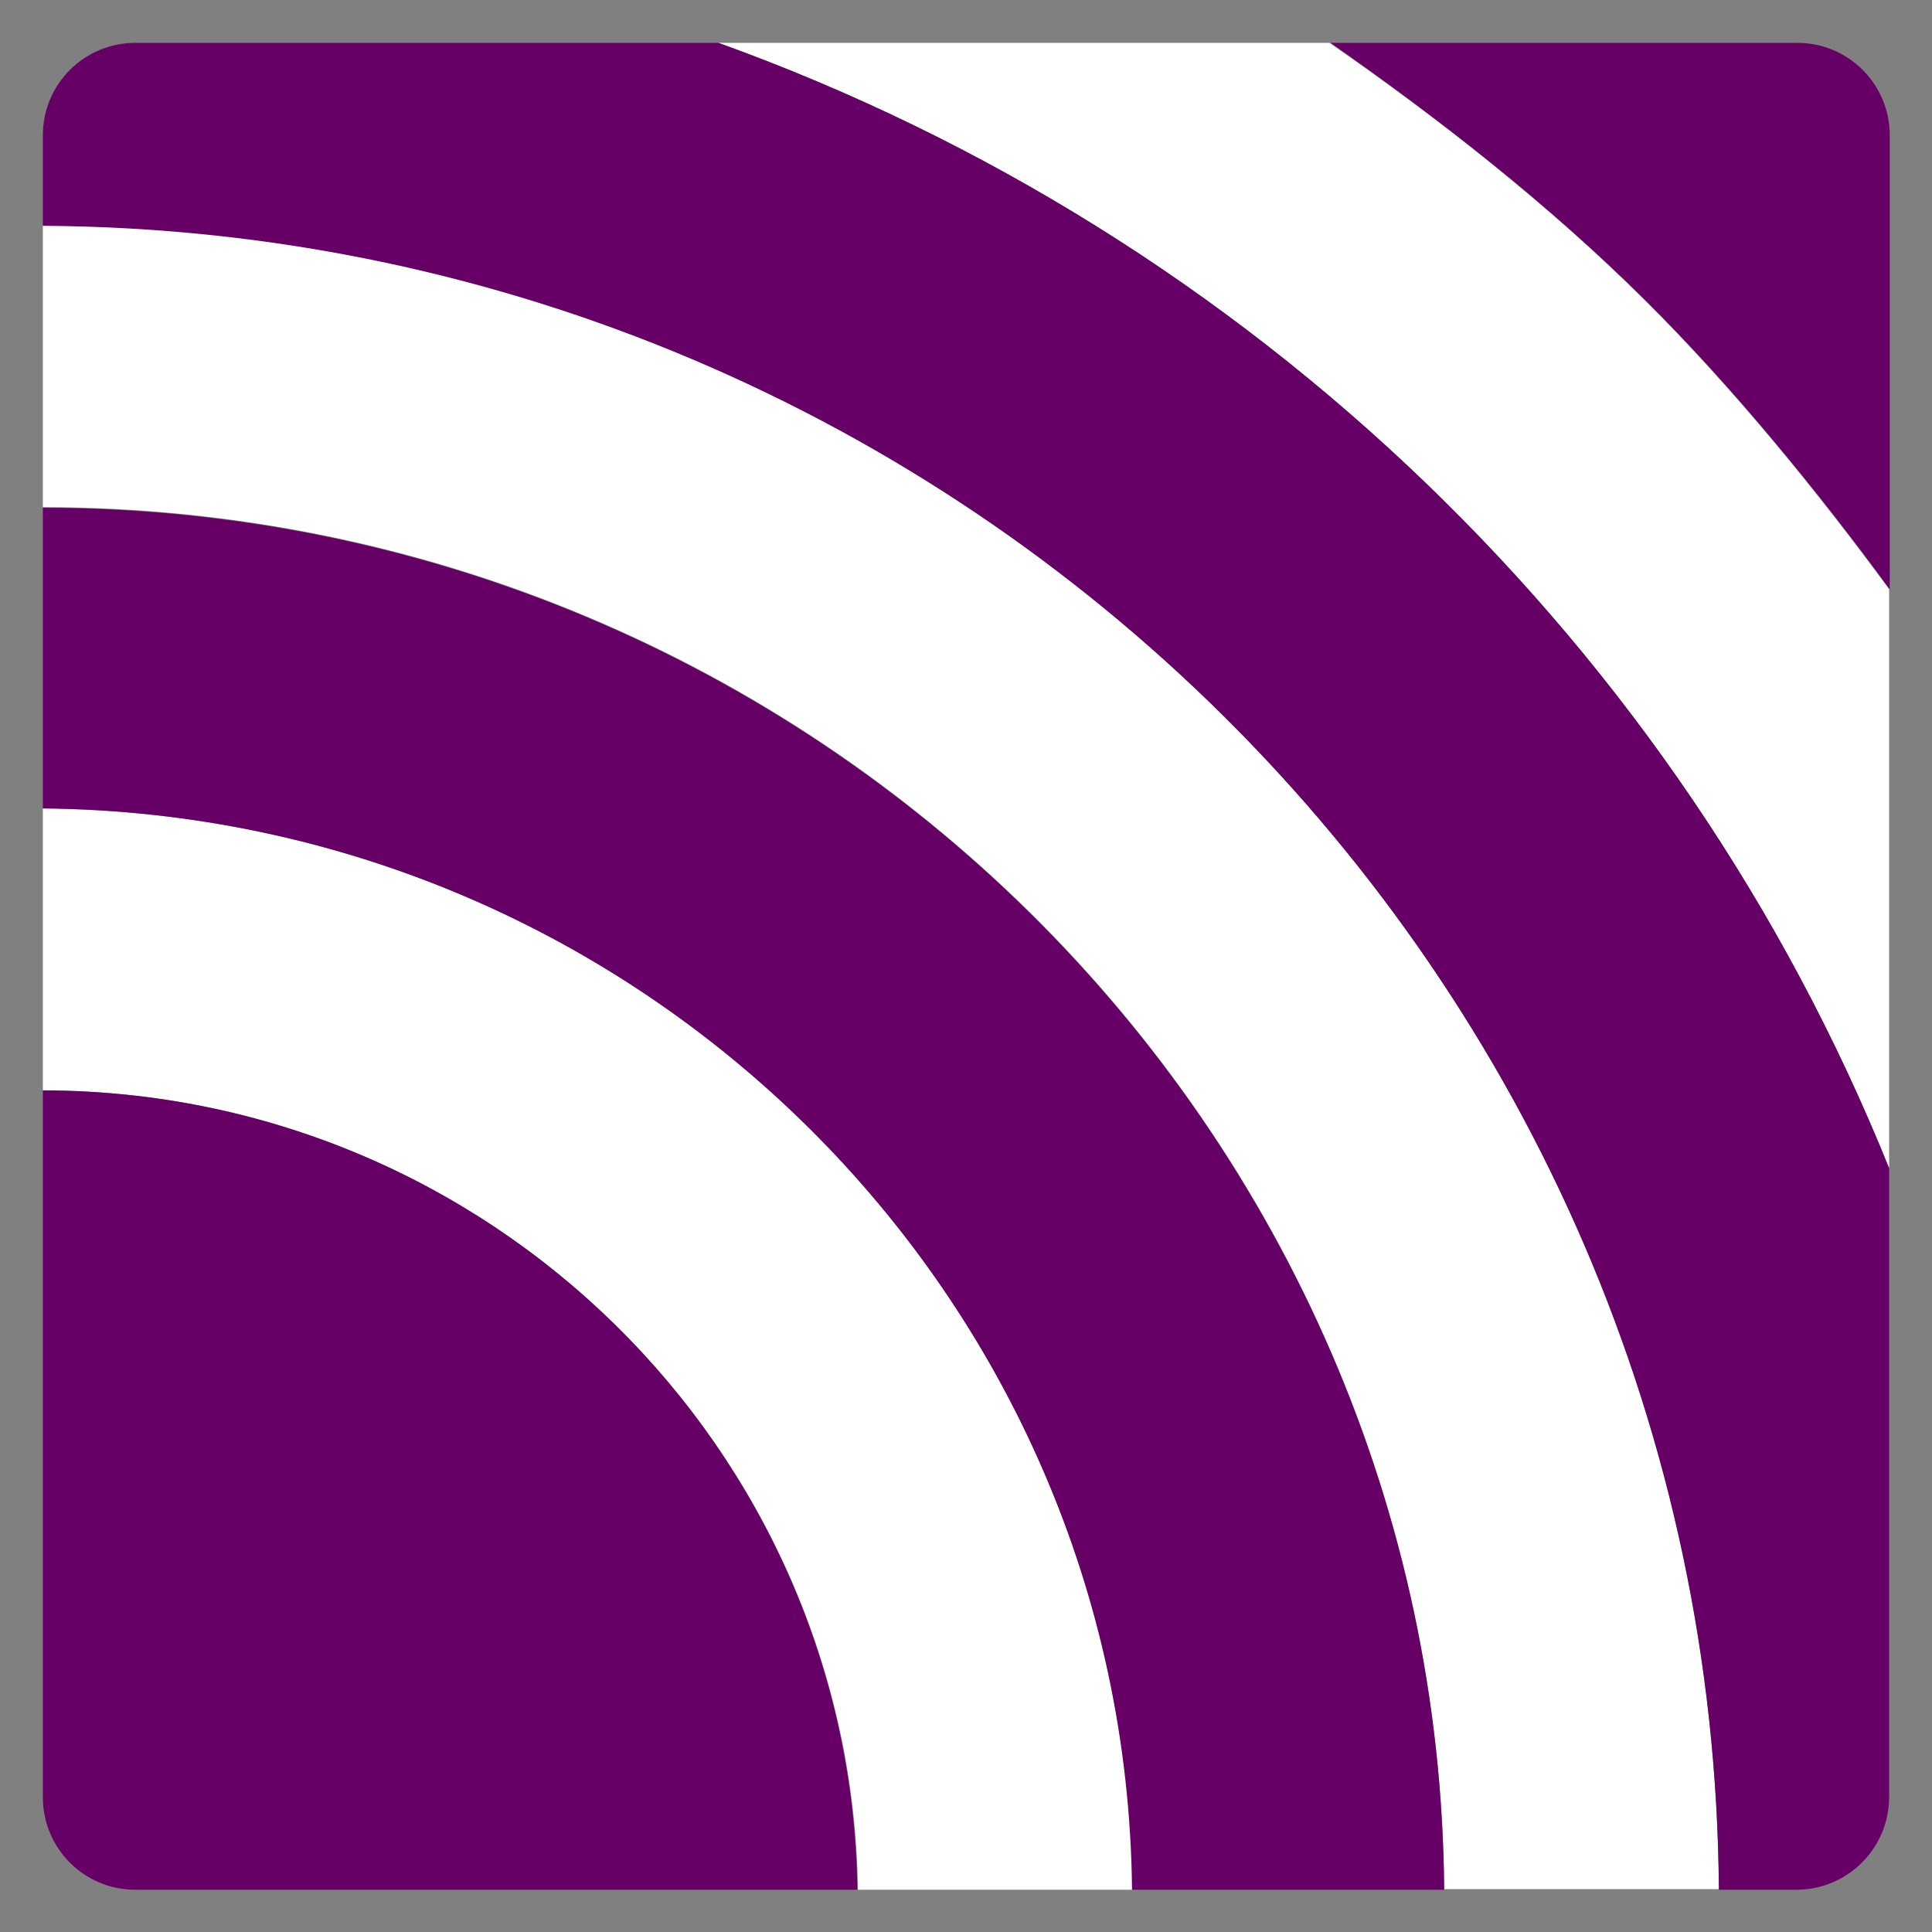
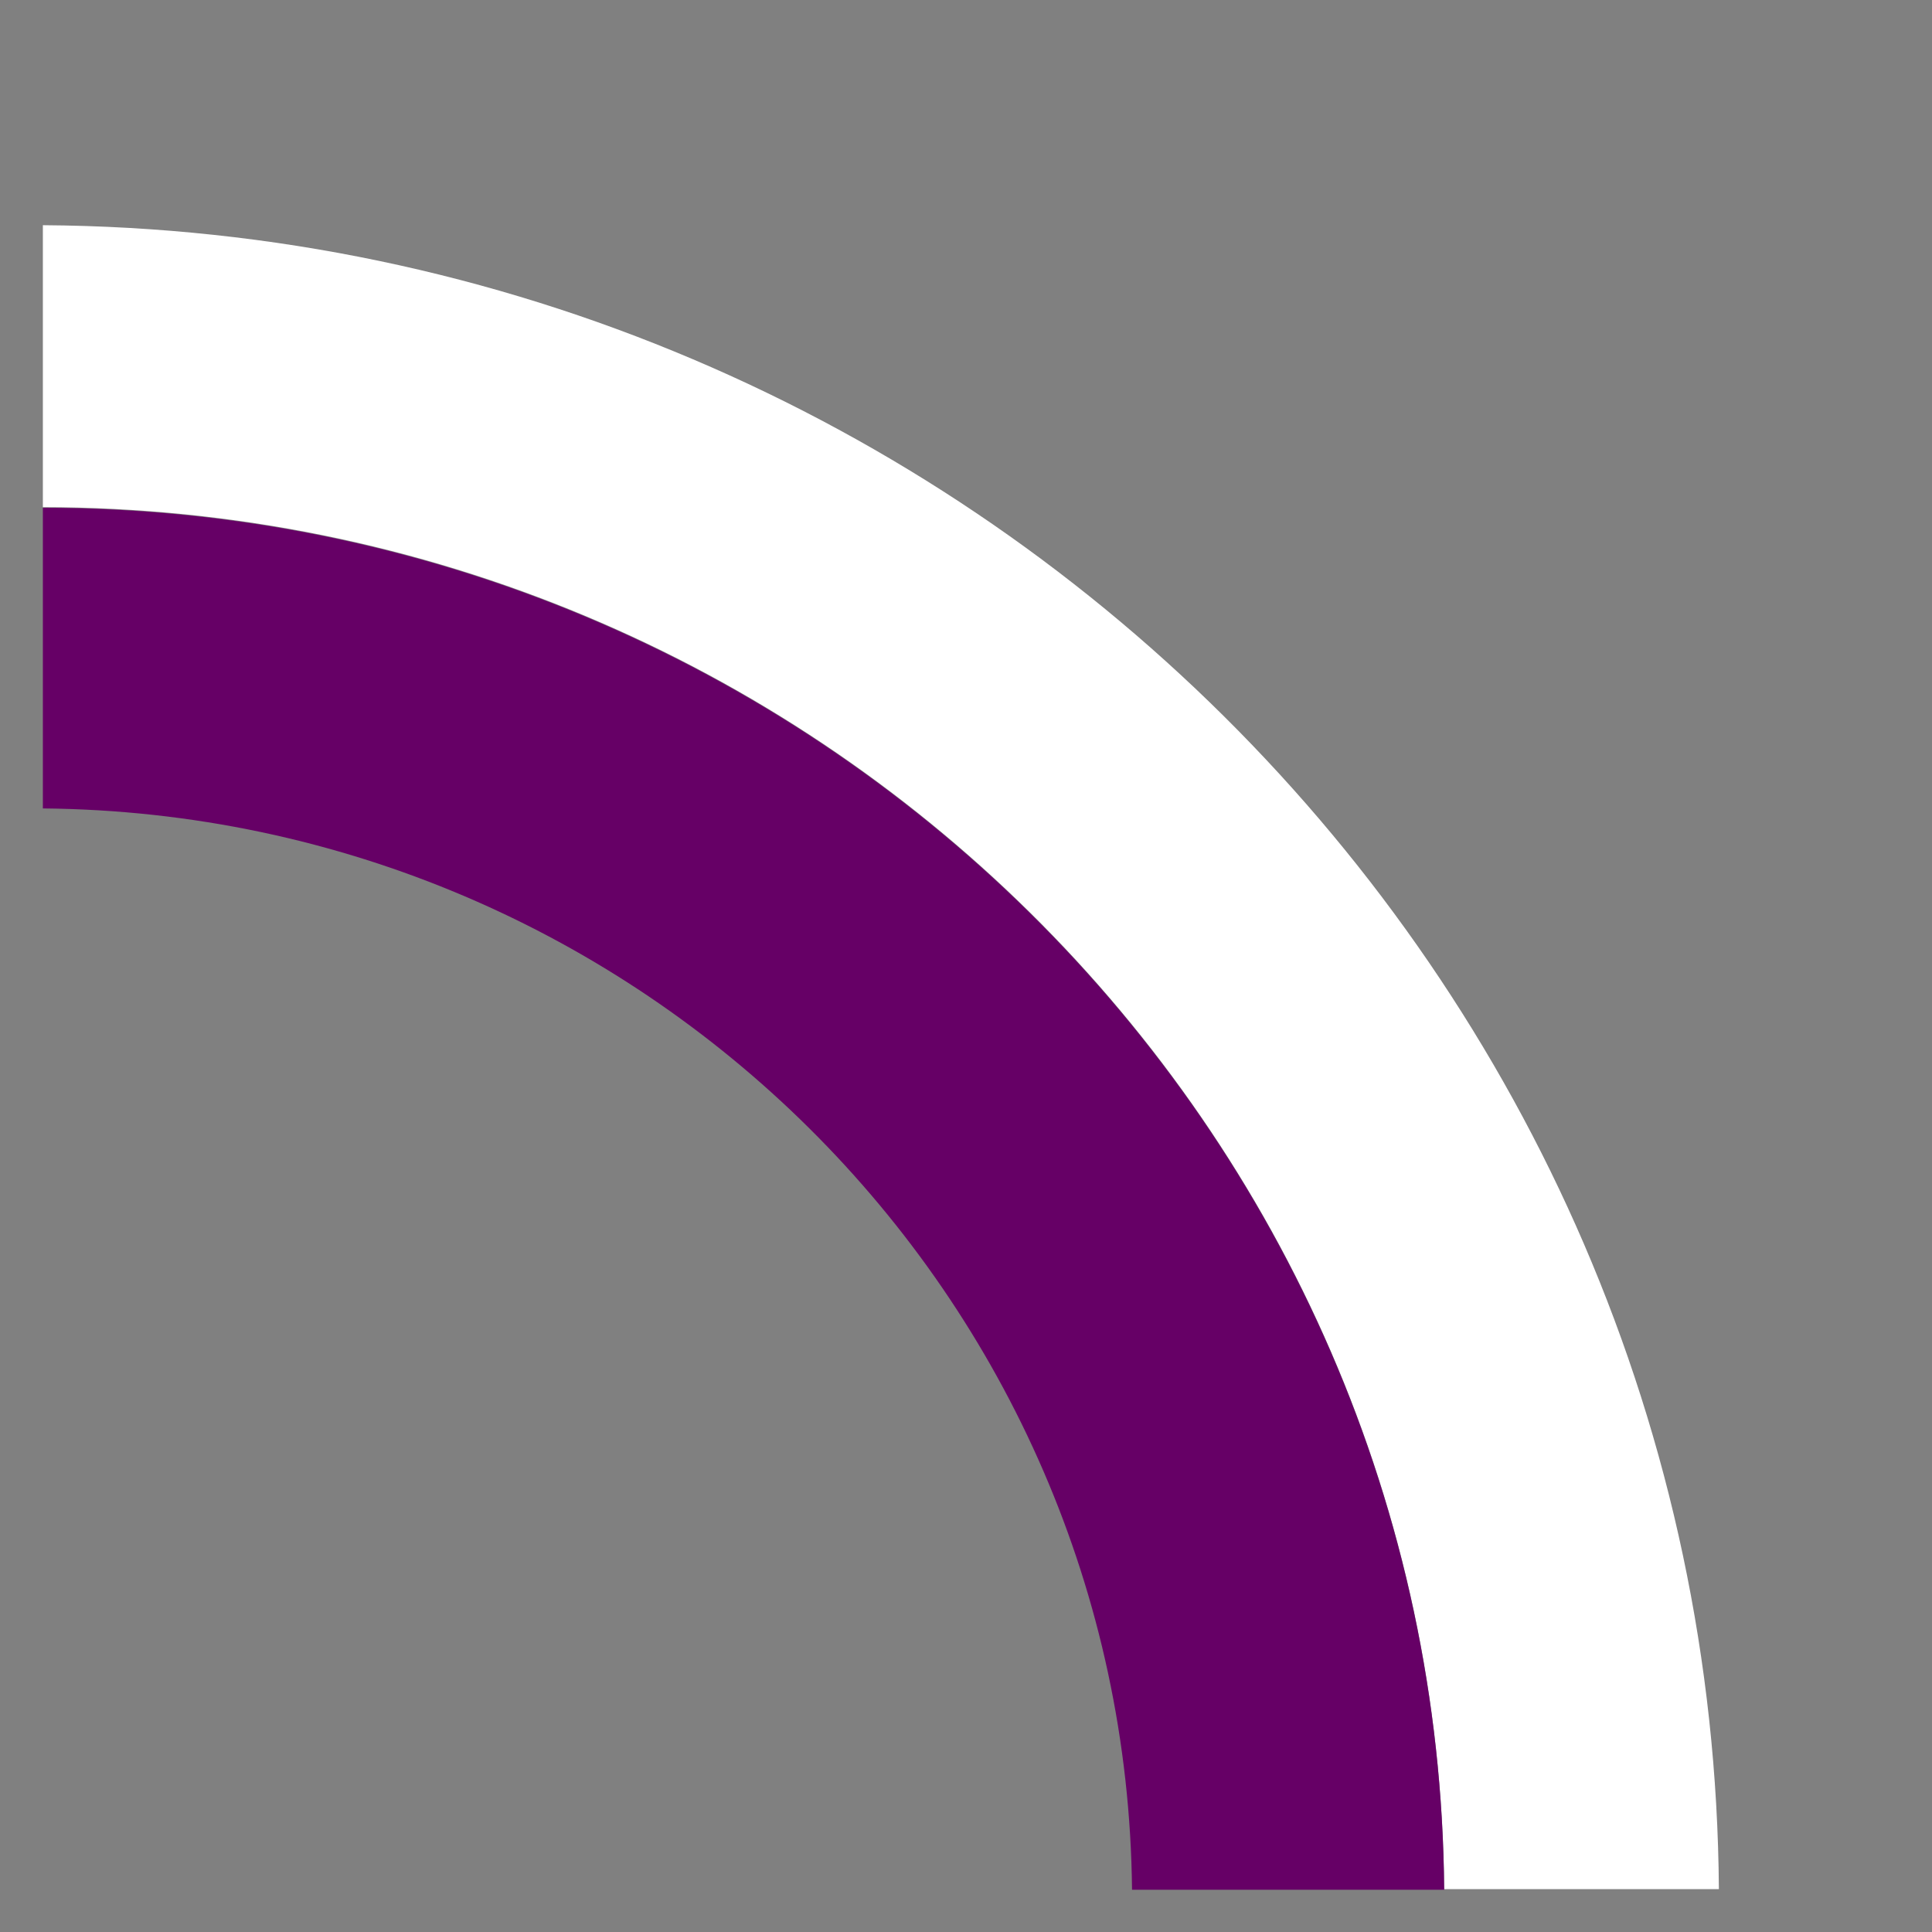
<svg xmlns="http://www.w3.org/2000/svg" version="1.2" baseProfile="tiny" x="0px" y="0px" viewBox="0 0 320 320" overflow="visible" xml:space="preserve">
  <rect x="0" y="0" width="320" height="320" fill="#808080" stroke="none" />
  <g id="black_bg" display="none">
</g>
  <g id="logos">
    <g>
-       <path fill="#FFFFFF" d="M7.1,133.9v46.7c73.8,0.1,134,59.3,135,132.4h45.5C186.5,214.6,106.1,134.8,7.1,133.9z" />
      <path fill="#FFFFFF" d="M7.1,37.3v46.7c127.4,0.1,231.1,102.5,232.1,228.9h45.5C283.7,161.4,159.7,38.3,7.1,37.3z" />
-       <path fill="#FFFFFF" d="M312.9,193.5V97.6c-11.8-16.1-25.9-33.4-40.4-47.8c-16-15.9-34.1-30.1-52.3-42.7H119    C207.3,38.9,278.1,107.2,312.9,193.5z" />
-       <path fill="#660066" d="M7.1,180.6v117.1c0,8.4,6.8,15.3,15.3,15.3H142C141,239.8,80.9,180.7,7.1,180.6z" />
      <path fill="#660066" d="M7.1,84.1v49.8c99,0.9,179.4,80.7,180.4,179.1h51.7C238.2,186.6,134.5,84.2,7.1,84.1z" />
-       <path fill="#660066" d="M312.9,297.6V193.5C278.1,107.2,207.3,38.9,119,7.1H22.4c-8.4,0-15.3,6.8-15.3,15.3v15    c152.6,0.9,276.6,124,277.6,275.6h13C306.1,312.9,312.9,306.1,312.9,297.6z" />
-       <path fill="#660066" d="M272.6,49.8c14.5,14.4,28.6,31.7,40.4,47.8V22.4c0-8.4-6.8-15.3-15.3-15.3h-77.3    C238.4,19.7,256.6,33.9,272.6,49.8z" />
    </g>
  </g>
</svg>